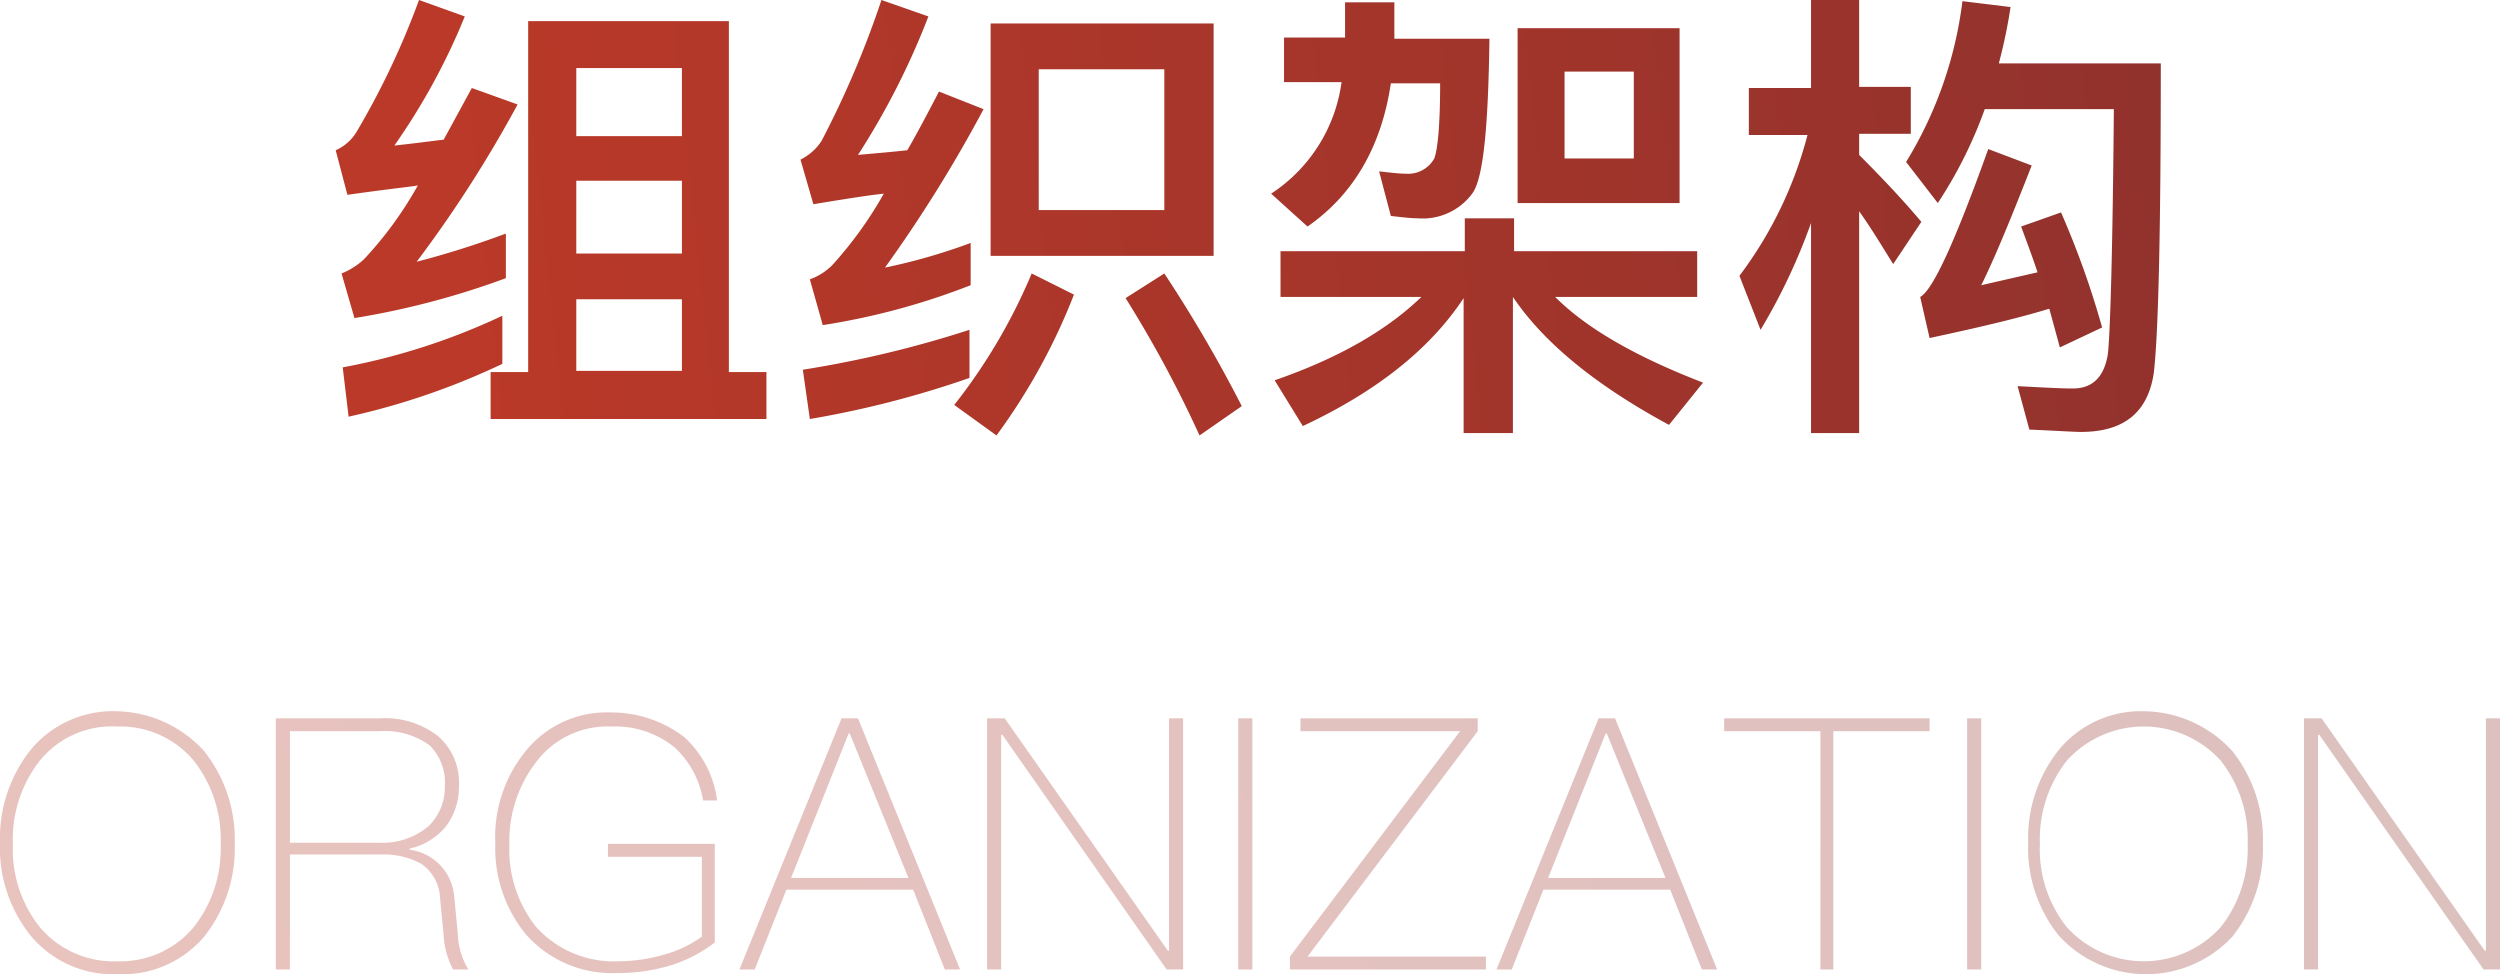
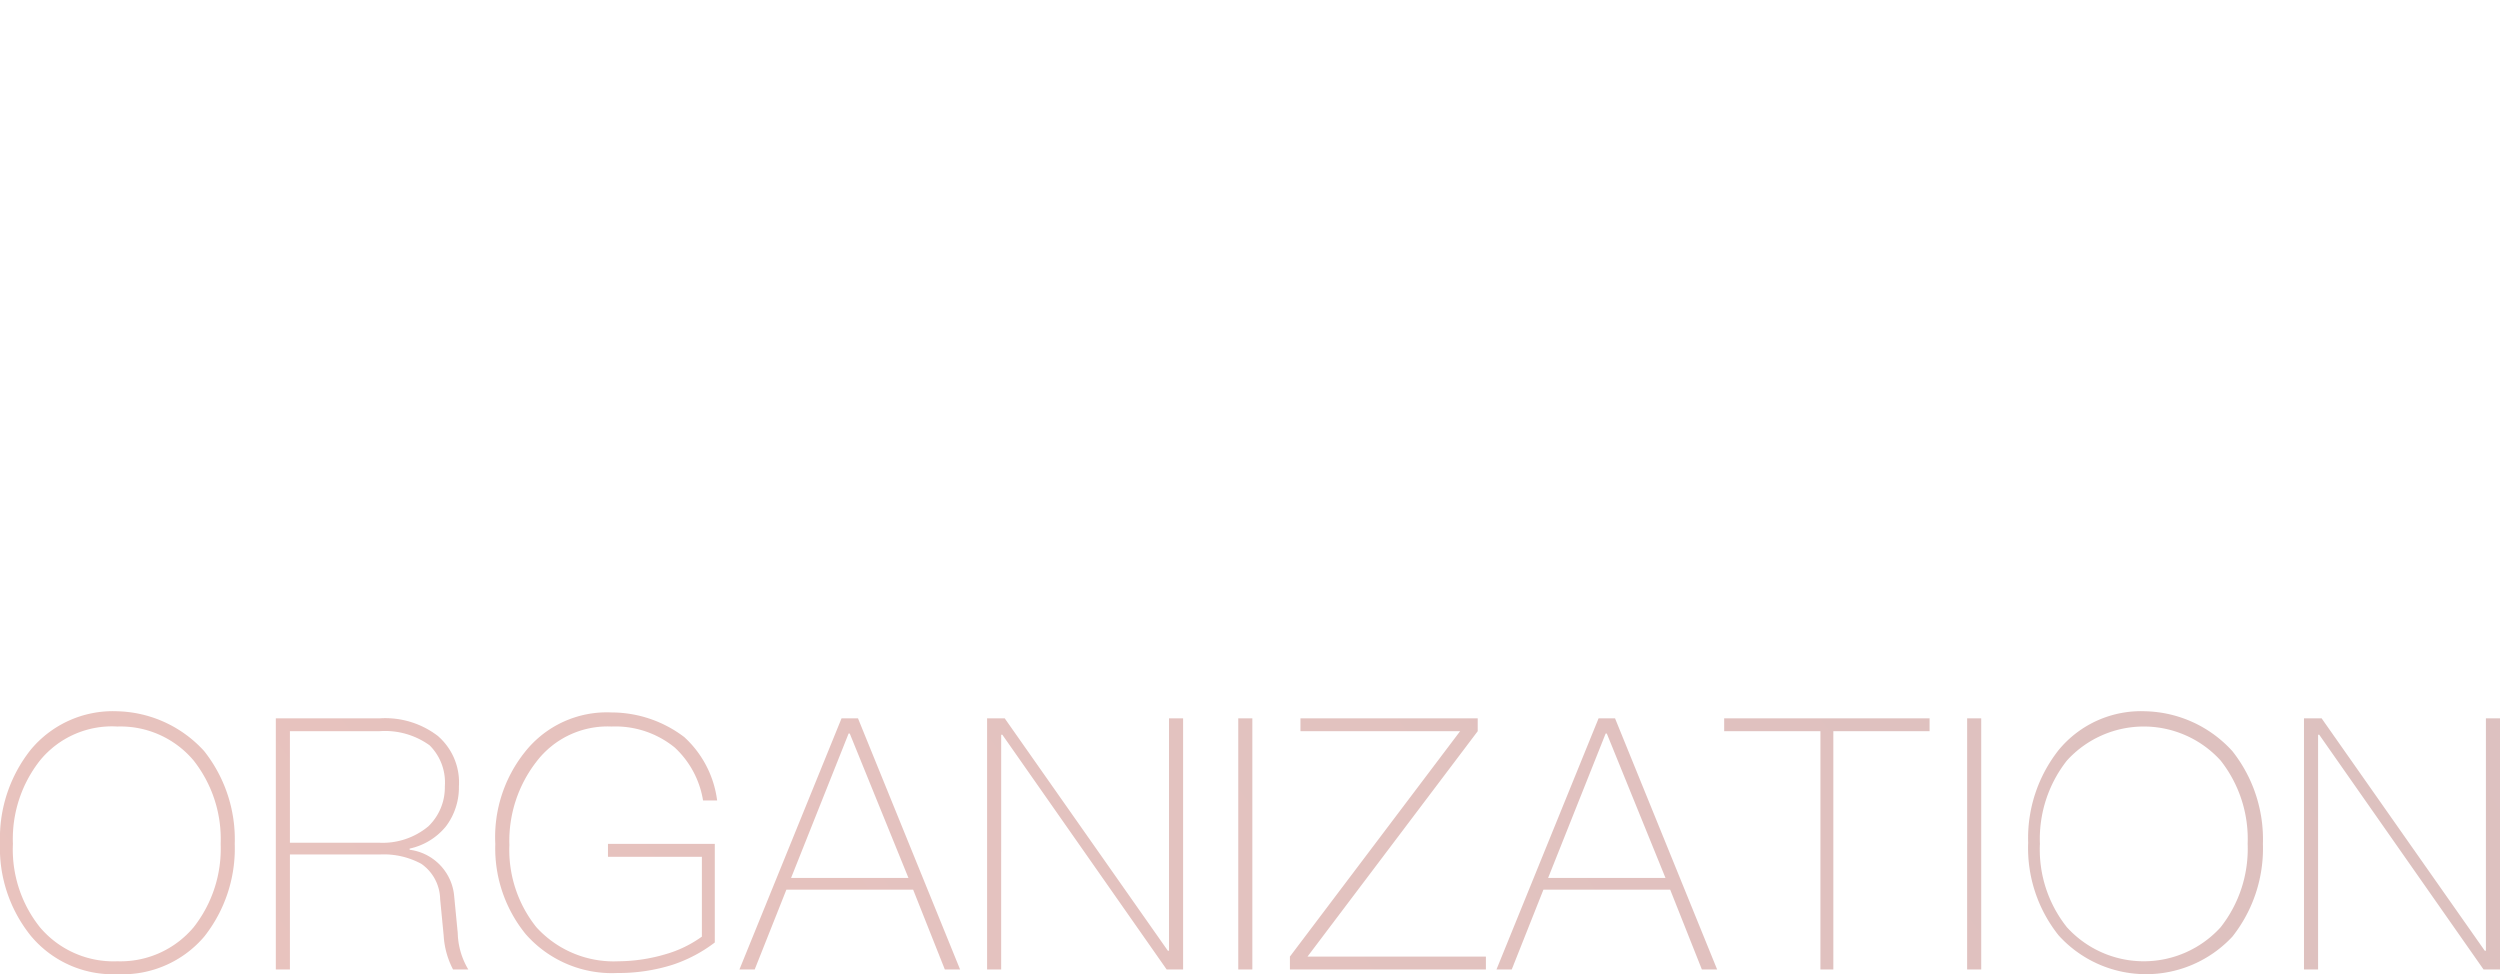
<svg xmlns="http://www.w3.org/2000/svg" width="213" height="83" viewBox="0 0 213 83">
  <defs>
    <linearGradient id="linear-gradient" y1="0.5" x2="1" y2="0.422" gradientUnits="objectBoundingBox">
      <stop offset="0" stop-color="#b63828" />
      <stop offset="1" stop-color="#8e312d" />
    </linearGradient>
    <linearGradient id="linear-gradient-2" x1="0.043" y1="0.529" x2="1" y2="0.5" gradientUnits="objectBoundingBox">
      <stop offset="0" stop-color="#bb3928" />
      <stop offset="1" stop-color="#92322d" />
    </linearGradient>
  </defs>
  <g id="zzjg" transform="translate(-1392 -1603)">
    <path id="联合_2" data-name="联合 2" d="M175.4,19.1a11.926,11.926,0,0,1-2.6-7.9,12.113,12.113,0,0,1,2.6-7.9A9.089,9.089,0,0,1,182.8,0a10.331,10.331,0,0,1,7.4,3.4,12.114,12.114,0,0,1,2.6,7.9,12.113,12.113,0,0,1-2.6,7.9,10.049,10.049,0,0,1-14.8-.1Zm.7-14.9a10.808,10.808,0,0,0-2.3,7.1,10.62,10.62,0,0,0,2.3,7.1,8.845,8.845,0,0,0,13.1,0,10.807,10.807,0,0,0,2.3-7.1,10.808,10.808,0,0,0-2.3-7.1,8.845,8.845,0,0,0-13.1,0ZM2.6,19.1A11.926,11.926,0,0,1,0,11.2,12.113,12.113,0,0,1,2.6,3.3,9.089,9.089,0,0,1,10,0a10.331,10.331,0,0,1,7.4,3.4A12.114,12.114,0,0,1,20,11.3a12.113,12.113,0,0,1-2.6,7.9A9.144,9.144,0,0,1,10,22.4,9.089,9.089,0,0,1,2.6,19.1ZM3.4,4.2a10.808,10.808,0,0,0-2.3,7.1,10.62,10.62,0,0,0,2.3,7.1A8.2,8.2,0,0,0,10,21.3a8.136,8.136,0,0,0,6.5-2.9,10.807,10.807,0,0,0,2.3-7.1,10.808,10.808,0,0,0-2.3-7.1A8.139,8.139,0,0,0,10,1.3,7.916,7.916,0,0,0,3.4,4.2ZM44.8,19a11.563,11.563,0,0,1-2.6-7.7,11.6,11.6,0,0,1,2.5-7.8A8.886,8.886,0,0,1,52.1.1a10.258,10.258,0,0,1,6.2,2.1,8.838,8.838,0,0,1,2.8,5.4H59.9a7.863,7.863,0,0,0-2.4-4.5,8,8,0,0,0-5.4-1.8,7.608,7.608,0,0,0-6.4,3,11,11,0,0,0-2.3,7.1,10.529,10.529,0,0,0,2.3,7,8.9,8.9,0,0,0,7,2.9,14.366,14.366,0,0,0,4-.6,9.929,9.929,0,0,0,3.1-1.5V12.4h-8V11.3h9.1v8.4a12.276,12.276,0,0,1-3.6,1.9,15.3,15.3,0,0,1-4.7.7A9.766,9.766,0,0,1,44.8,19Zm166.8,3-14-20h-.1V22h-1.2V.6h1.5l13.9,19.8h.1V.6H213V22Zm-44,0V.6h1.2V22Zm-12.5,0V1.7h-8.2V.6h17.5V1.7h-8.2V22ZM145,22l-2.7-6.8H131.5L128.8,22h-1.3L136.2.6h1.4L146.3,22Zm-13.1-7.8h10l-5-12.3h-.1Zm-22,7.8V20.9L124.4,1.7H110.8V.6h15.1V1.7L111.4,20.9h15.2V22Zm-4.4,0V.6h1.2V22Zm-6.1,0L85.4,2h-.1V22H84.1V.6h1.5L99.5,20.4h.1V.6h1.2V22ZM80.5,22l-2.7-6.8H67L64.3,22H63L71.7.6h1.4L81.8,22ZM67.4,14.2h10l-5-12.3h-.1ZM38.6,22a7.138,7.138,0,0,1-.8-2.9L37.5,16a3.75,3.75,0,0,0-1.6-3,6.712,6.712,0,0,0-3.5-.8H24.7V22H23.5V.6h8.9a7.358,7.358,0,0,1,4.9,1.5,5.237,5.237,0,0,1,1.8,4.3A5.534,5.534,0,0,1,38,9.8a5.486,5.486,0,0,1-3.1,1.9v.1a4.362,4.362,0,0,1,3.8,4l.3,3.1a6.333,6.333,0,0,0,.9,3.1ZM24.7,11.2h7.6a6.077,6.077,0,0,0,4.2-1.4,4.6,4.6,0,0,0,1.4-3.4,4.458,4.458,0,0,0-1.3-3.5,6.492,6.492,0,0,0-4.3-1.2H24.7Z" transform="translate(1392 1663.6)" opacity="0.3" fill="url(#linear-gradient)" />
-     <path id="联合_1" data-name="联合 1" d="M67.3,25.4l3.3-2.1a117.7,117.7,0,0,1,6.6,11.3l-3.6,2.5A100.526,100.526,0,0,0,67.3,25.4ZM52.7,34.5a47.988,47.988,0,0,0,6.6-11.2l3.6,1.8a52.182,52.182,0,0,1-6.6,12Zm73,2.4V19a50.854,50.854,0,0,1-4.3,9.1l-1.8-4.6a34.3,34.3,0,0,0,5.8-12h-5v-4h5.3V0h4.1V7.4h4.4v4h-4.4v1.8c1.9,1.9,3.7,3.8,5.3,5.7l-2.4,3.6c-1-1.6-1.9-3.1-2.9-4.5V36.9Zm-29.6,0V25.4c-2.9,4.4-7.5,8-13.7,10.9L80,32.4c5.5-1.9,9.6-4.3,12.5-7.1h-12V21.4H96.2V18.6h4.2v2.8H116v3.9H103.9c2.7,2.7,6.9,5.1,12.6,7.3l-2.9,3.6c-6.1-3.3-10.6-6.9-13.3-10.9V36.9Zm48.2-.3-1-3.7c2,.1,3.6.2,4.7.2q2.55,0,3-3c.2-2,.4-8.9.5-20.8h-11a37.372,37.372,0,0,1-4,8l-2.7-3.5A34.2,34.2,0,0,0,138.6.1l4.1.5a44.564,44.564,0,0,1-1,4.8h13.8q0,21.3-.6,26.4c-.5,3.3-2.5,5-6.2,5C148.1,36.8,146.6,36.7,144.3,36.6ZM39.8,31.5A92.87,92.87,0,0,0,54,28.1v4.1a83.846,83.846,0,0,1-13.6,3.5ZM13.2,35.7v-4h3.2V1.8H33.5V31.7h3.2v4Zm7.3-4.1h9V25.5h-9Zm0-10h9V15.4h-9Zm0-10h9V5.8h-9ZM.6,31.3a55.7,55.7,0,0,0,13.6-4.4V31A61.05,61.05,0,0,1,1.1,35.5Zm145.4-5c-2.6.8-6,1.6-10.2,2.5l-.8-3.5c1.1-.6,3-4.8,5.8-12.6l3.7,1.4c-1.8,4.6-3.2,8-4.3,10.2l4.8-1.1c-.5-1.5-1-2.8-1.4-3.9l3.4-1.2a74.437,74.437,0,0,1,3.5,9.8l-3.6,1.7ZM40.4,23.8a5.154,5.154,0,0,0,1.9-1.2,33.5,33.5,0,0,0,4.4-6.1q-1.5.15-6,.9l-1.1-3.8A4.55,4.55,0,0,0,41.4,12,81.691,81.691,0,0,0,46.5,0l4,1.4a64.432,64.432,0,0,1-6,11.8c1-.1,2.4-.2,4.2-.4.3-.5,1.2-2.1,2.7-5l3.8,1.5a118.309,118.309,0,0,1-8.4,13.5,50.034,50.034,0,0,0,7.3-2.1v3.6a59.721,59.721,0,0,1-12.6,3.4ZM.5,23.3a6.166,6.166,0,0,0,1.9-1.2A31.944,31.944,0,0,0,7,15.8c-.5.1-2.5.3-6,.8L0,12.8a3.9,3.9,0,0,0,1.8-1.6A67.837,67.837,0,0,0,7.1,0L11,1.4a55.411,55.411,0,0,1-6,11c1.9-.2,3.3-.4,4.2-.5l2.4-4.4,3.9,1.4A106.526,106.526,0,0,1,6.9,22.3a75.421,75.421,0,0,0,7.6-2.4v3.8A68.935,68.935,0,0,1,1.6,27.1Zm55.3-1.5V2h19V21.8Zm4.1-3.9H70.6V5.9H59.9Zm19.8-1.4a13.493,13.493,0,0,0,6-9.5H80.8V3.2H86V.2h4.2V3.3h8.1c-.1,7.4-.5,11.7-1.4,13.1a5.245,5.245,0,0,1-4.7,2.2c-.6,0-1.4-.1-2.3-.2l-1-3.8c.9.1,1.7.2,2.3.2a2.541,2.541,0,0,0,2.4-1.3c.3-.8.5-2.9.5-6.4H89.9c-.8,5.4-3.2,9.5-7.1,12.2Zm21,.8V2.4h13.8V17.3Zm4-3.8h5.9V6.1h-5.9Z" transform="translate(1420.6 1603)" fill="url(#linear-gradient-2)" />
  </g>
</svg>